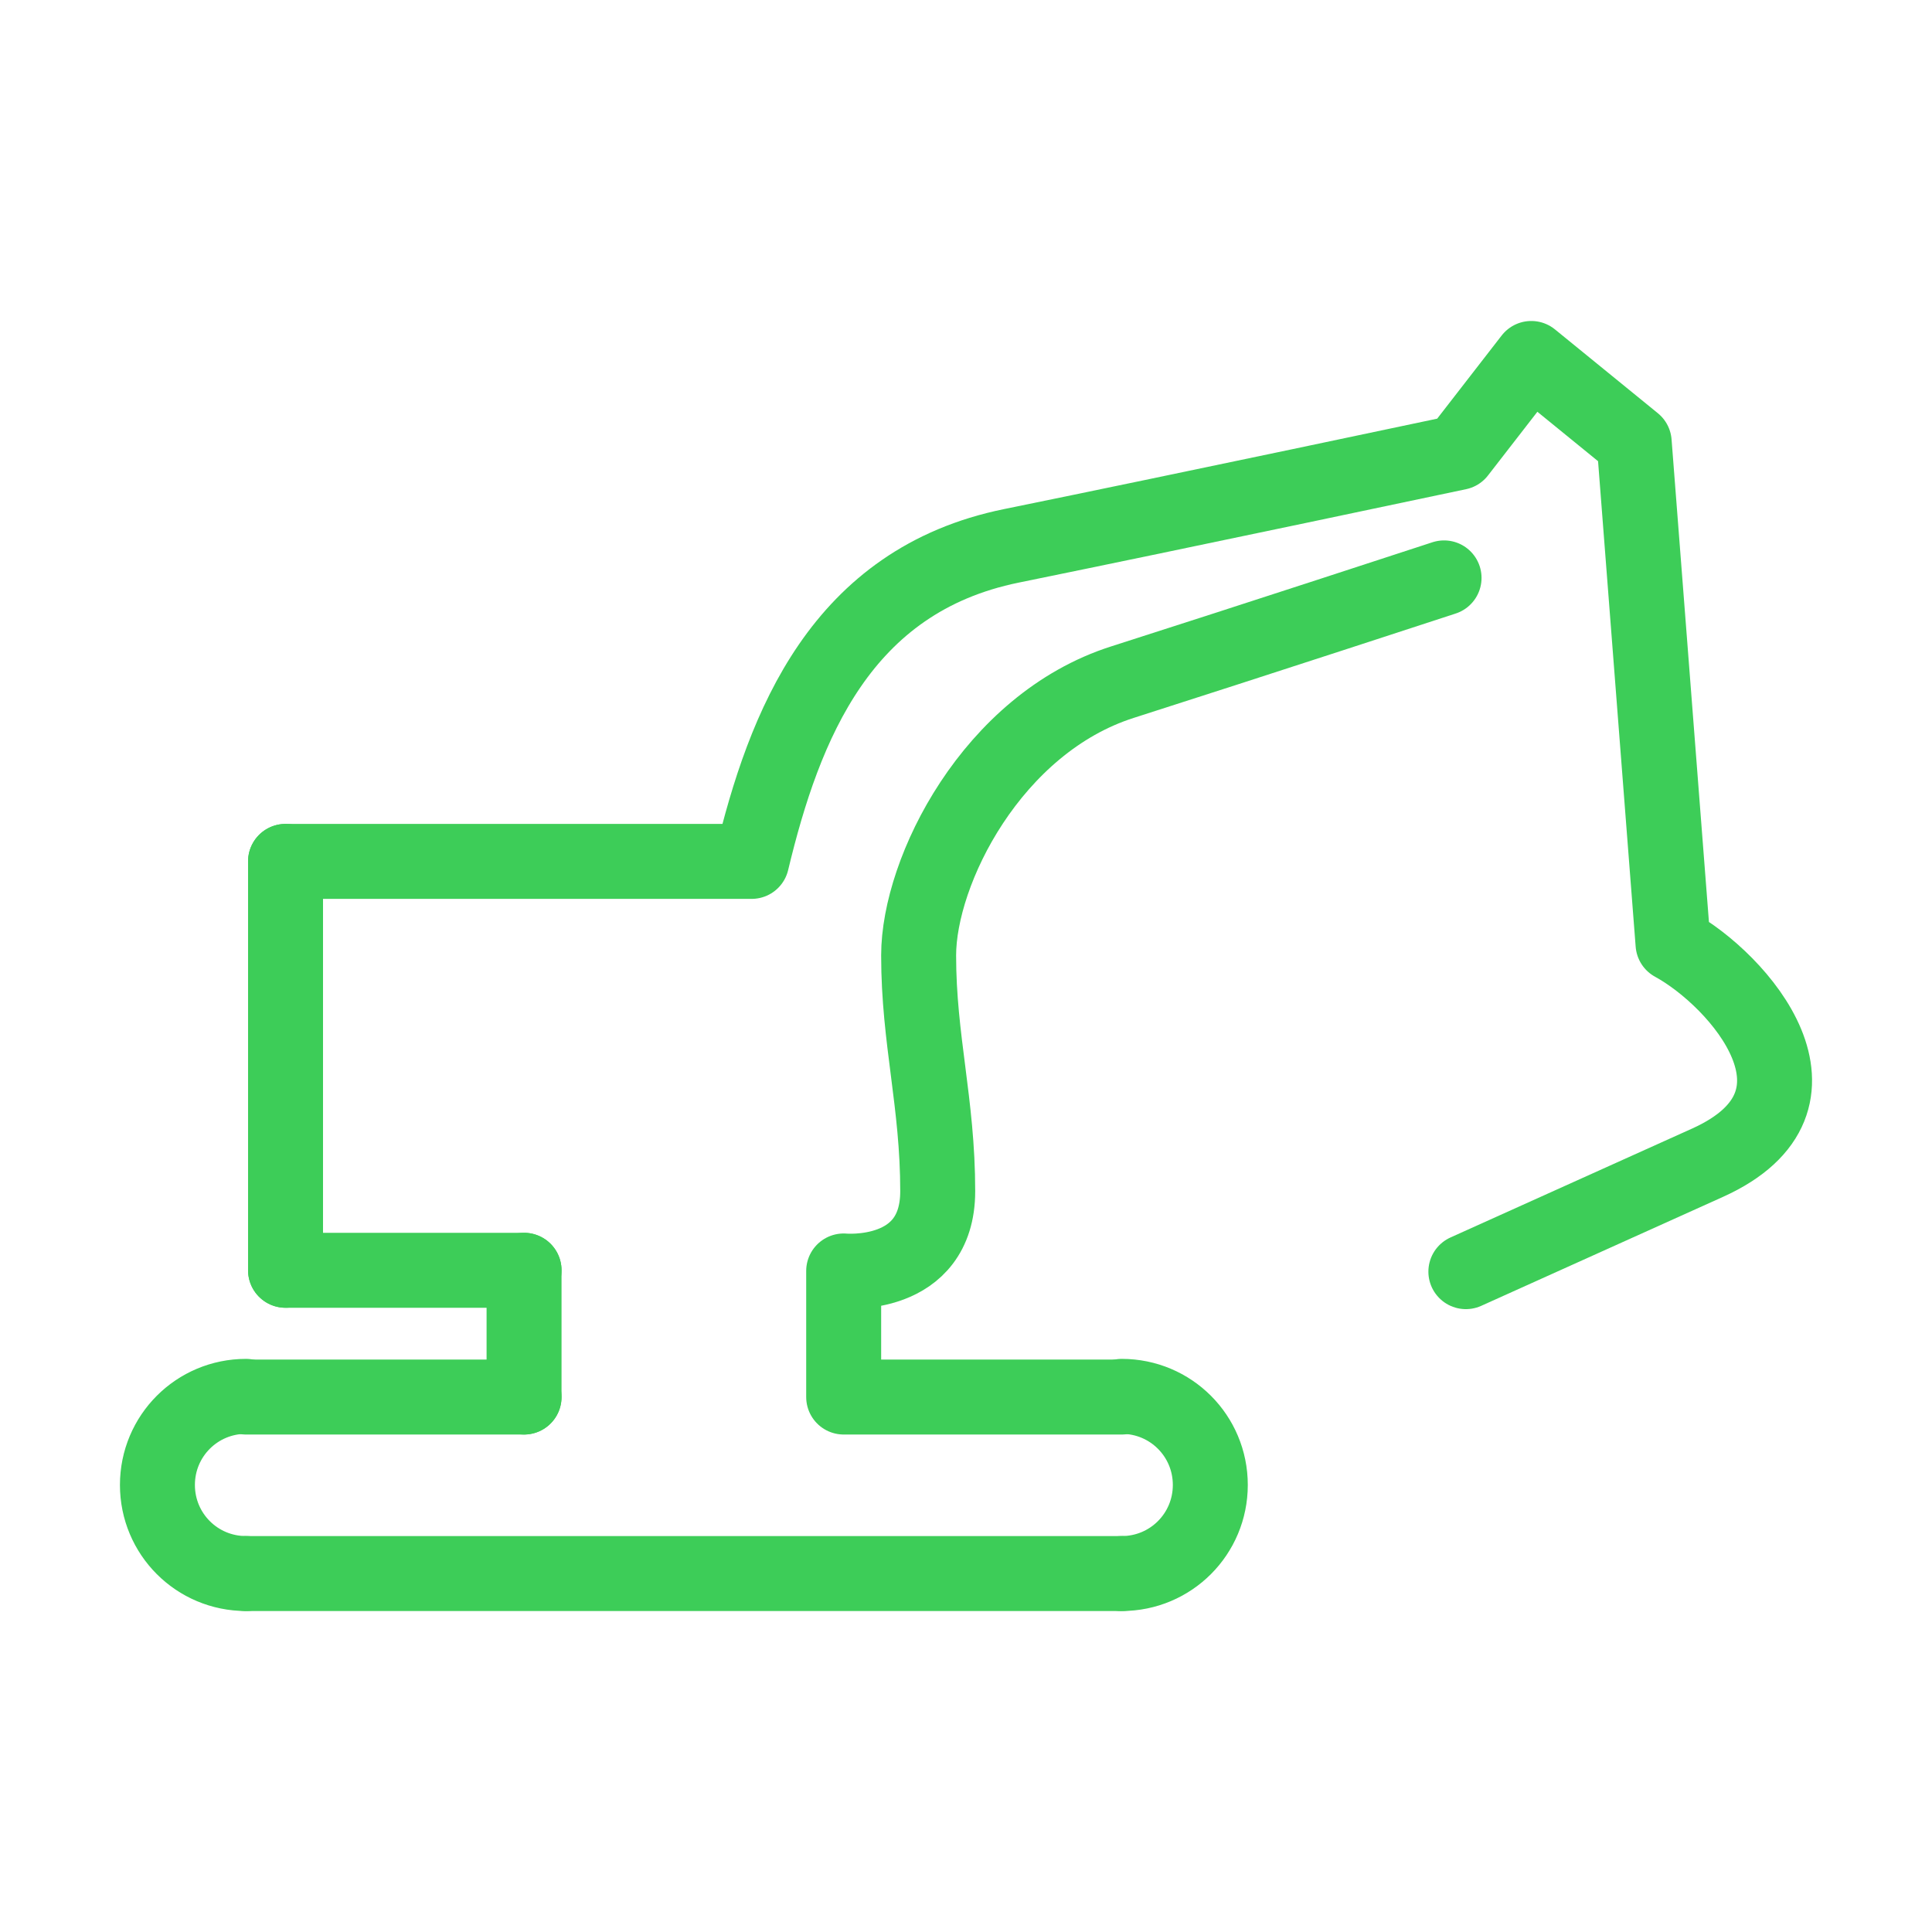
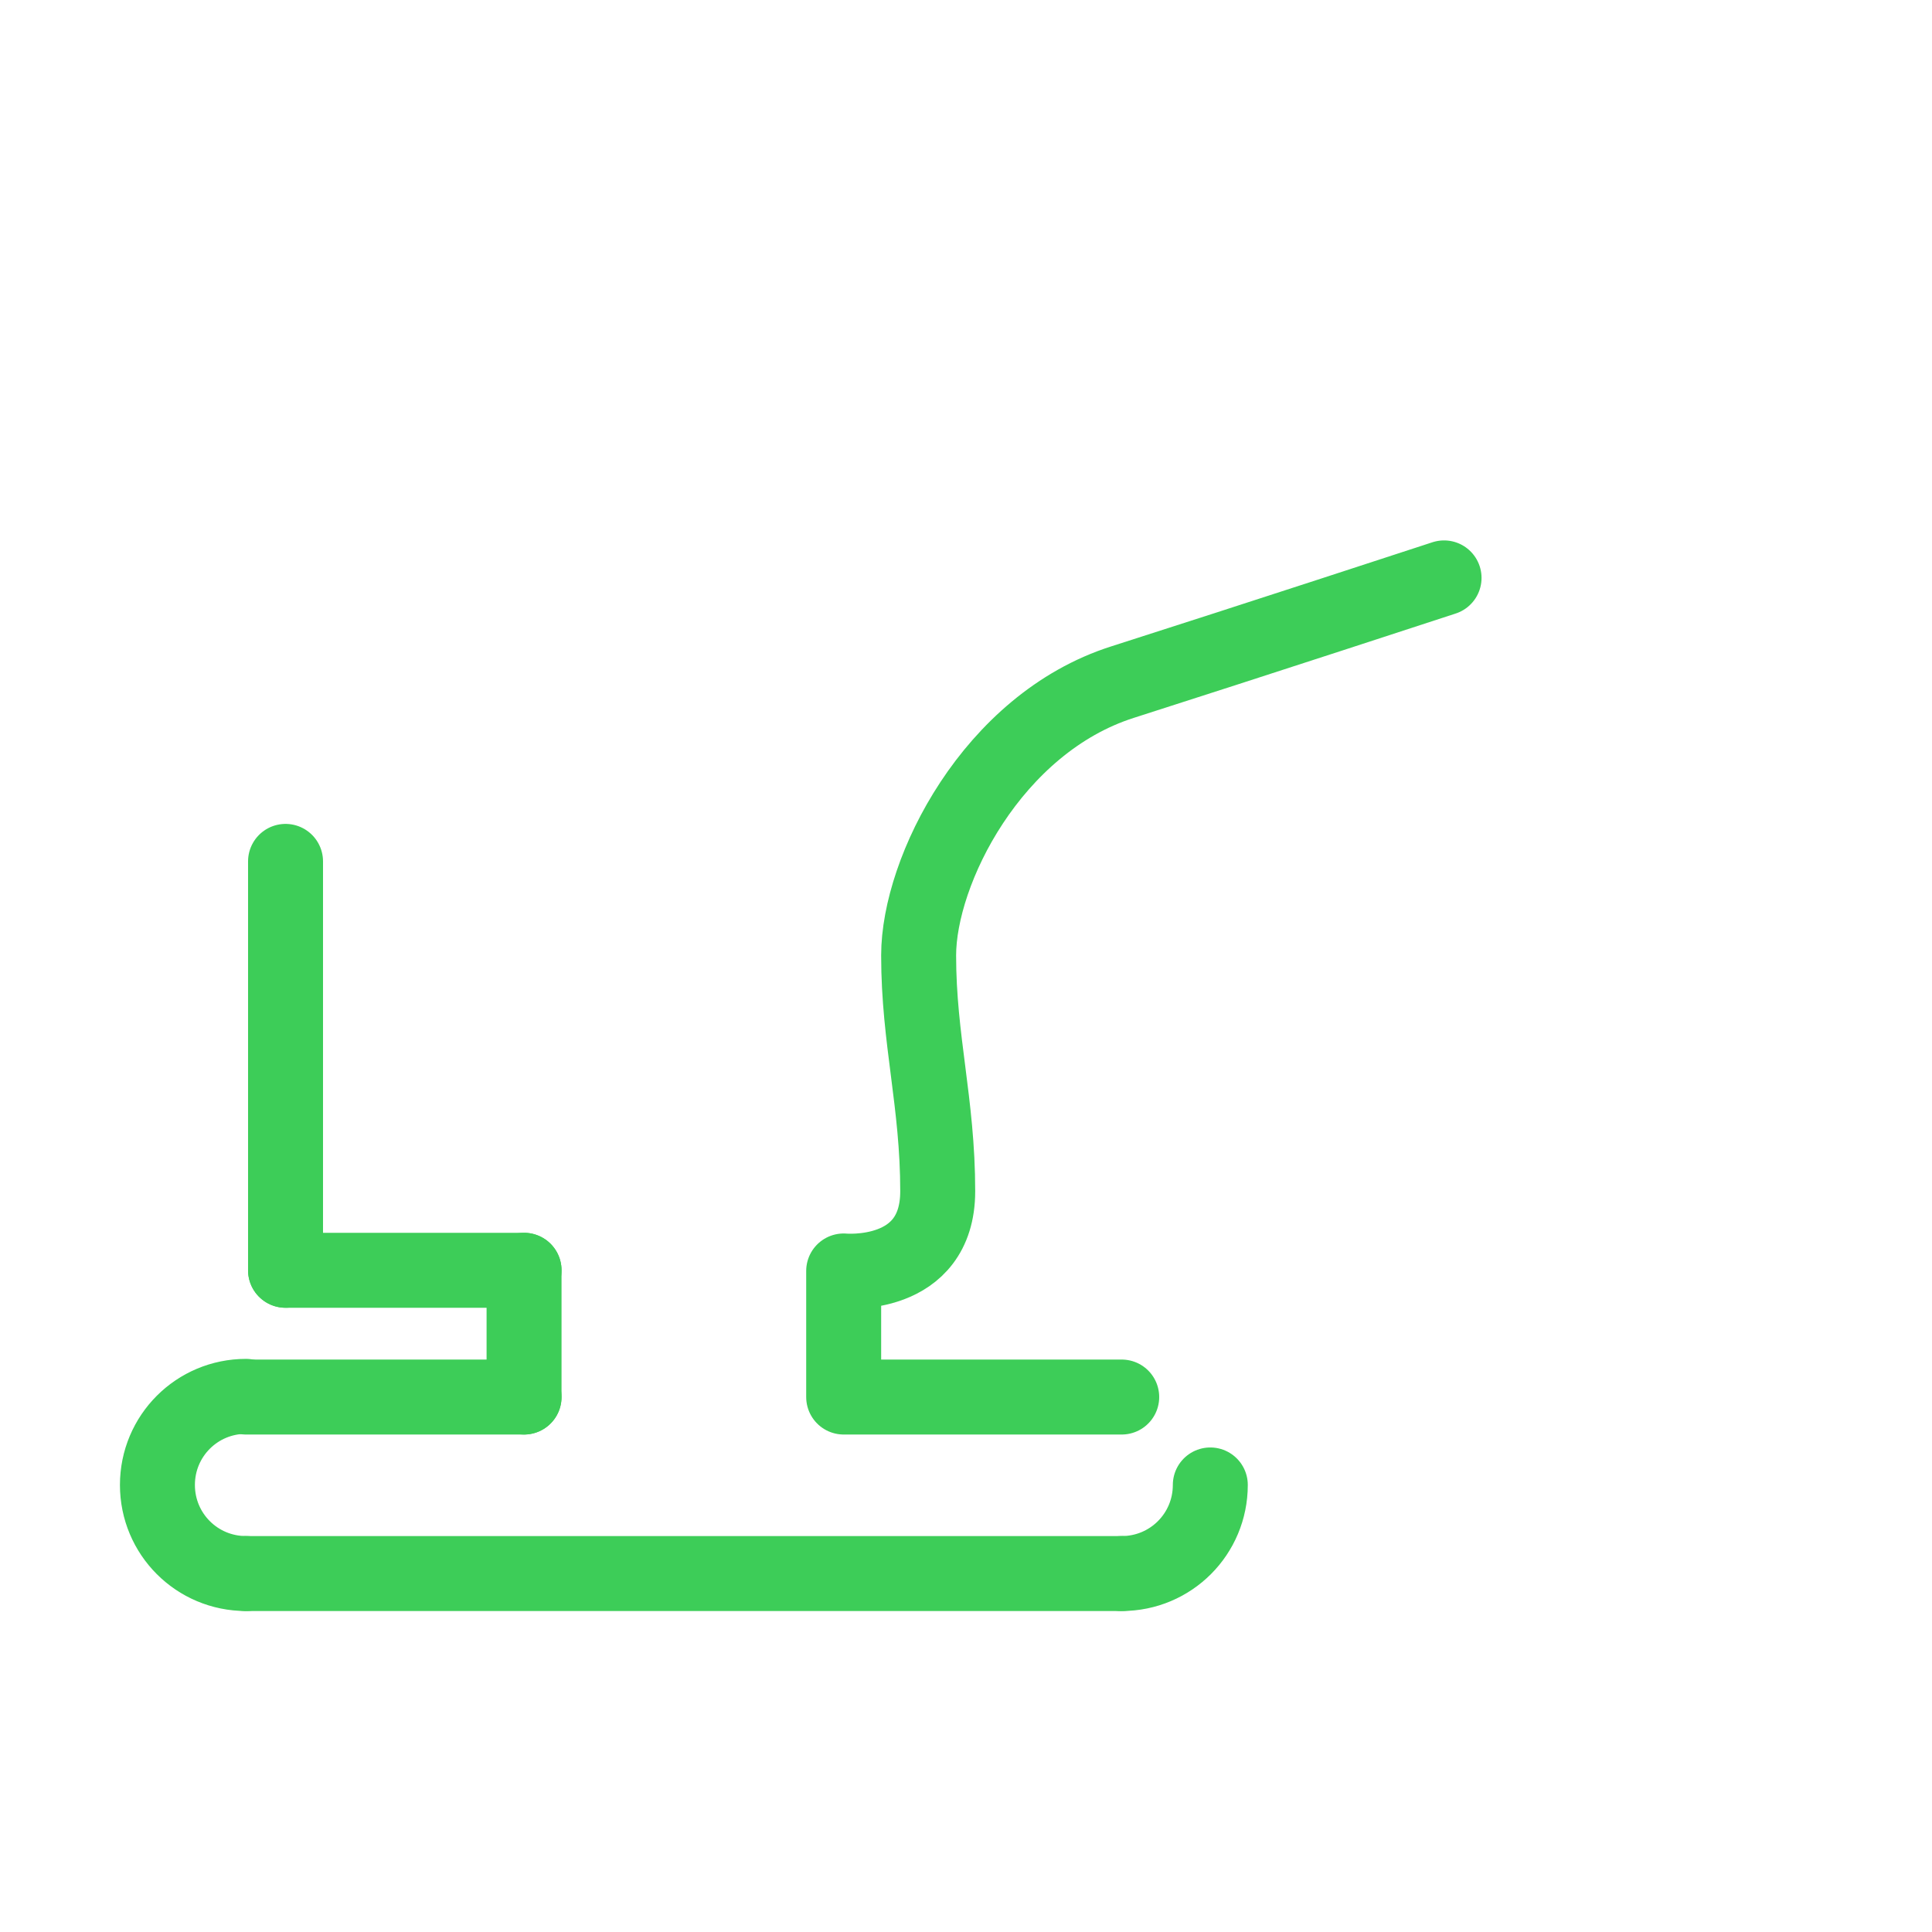
<svg xmlns="http://www.w3.org/2000/svg" version="1.1" id="Warstwa_1" x="0px" y="0px" viewBox="0 0 283.5 283.5" style="enable-background:new 0 0 283.5 283.5;" xml:space="preserve">
  <style type="text/css">
	.st0{fill:none;stroke:#3DCD58;stroke-width:11;stroke-linecap:round;stroke-linejoin:round;stroke-miterlimit:10;}
</style>
  <g>
    <path class="st0" d="M36.1,230.9c-7.2,0-13-5.8-13-13s5.8-13,13-13" />
    <line class="st0" x1="164.6" y1="230.9" x2="36.1" y2="230.9" />
    <line class="st0" x1="36.1" y1="205" x2="76.9" y2="205" />
-     <path class="st0" d="M164.6,230.9c7.2,0,13-5.8,13-13s-5.8-13-13-13" />
+     <path class="st0" d="M164.6,230.9c7.2,0,13-5.8,13-13" />
    <path class="st0" d="M164.6,205h-40.8v-18.5c0,0,13.8,1.3,13.8-11.7s-2.8-22.2-2.8-34.6s10.8-34,29.9-40.1s47.2-15.3,47.2-15.3" />
    <line class="st0" x1="76.9" y1="186.4" x2="41.9" y2="186.4" />
-     <path class="st0" d="M41.9,126.4h68.4c4.8-20,13.1-41.2,38.1-46.3S214,66.4,214,66.4l10.7-13.8l15.1,12.3c0,0,0,0,5.7,73.6   c9.7,5.3,25.2,23,5.1,32.1c-35.5,16-35.5,16-35.5,16" />
    <line class="st0" x1="76.9" y1="205" x2="76.9" y2="186.4" />
    <line class="st0" x1="41.9" y1="186.4" x2="41.9" y2="126.4" />
  </g>
</svg>